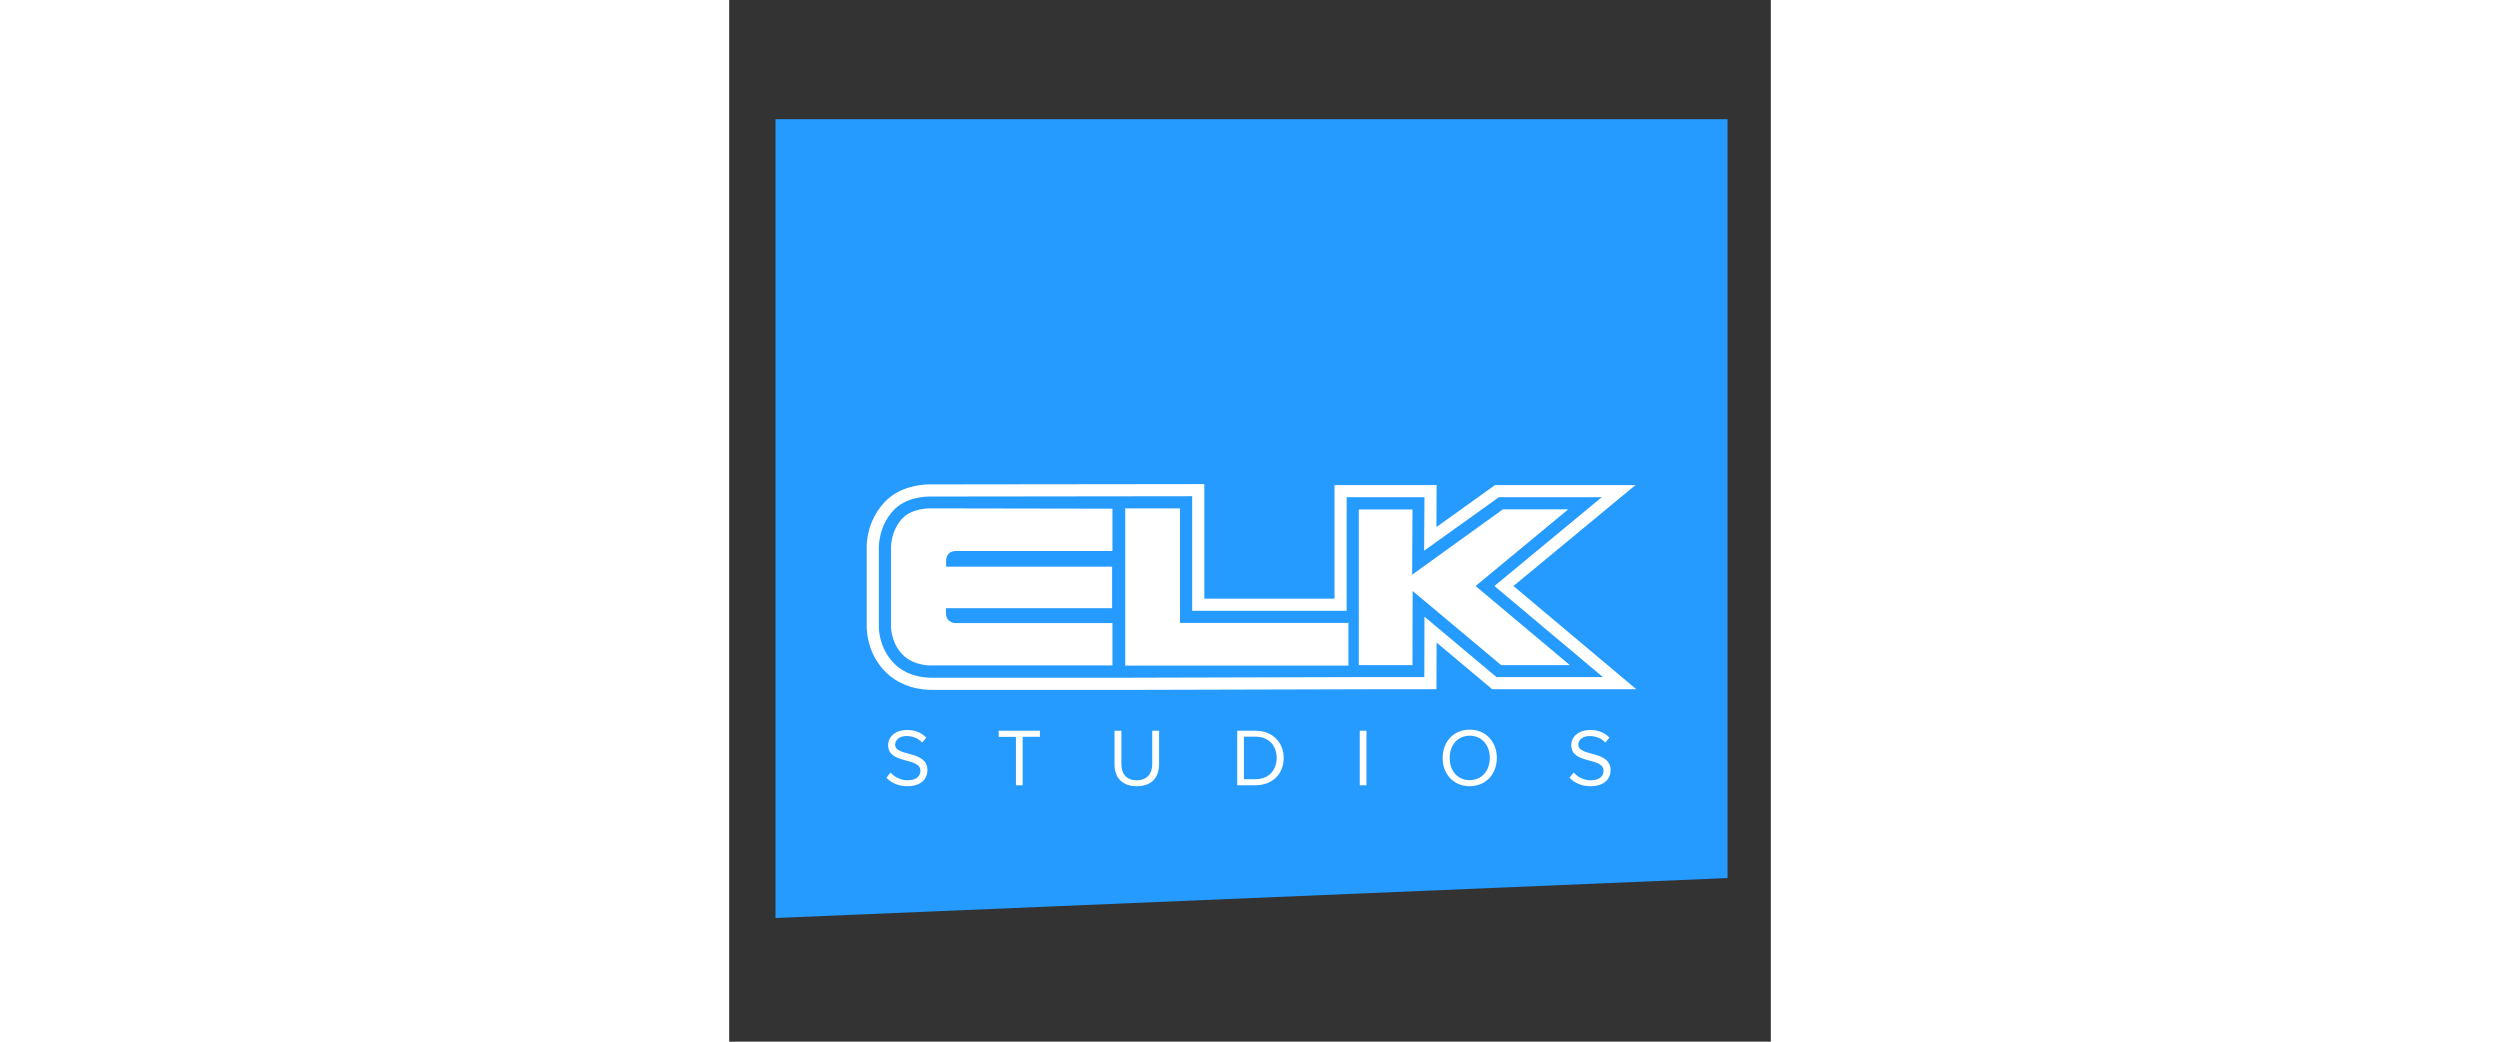
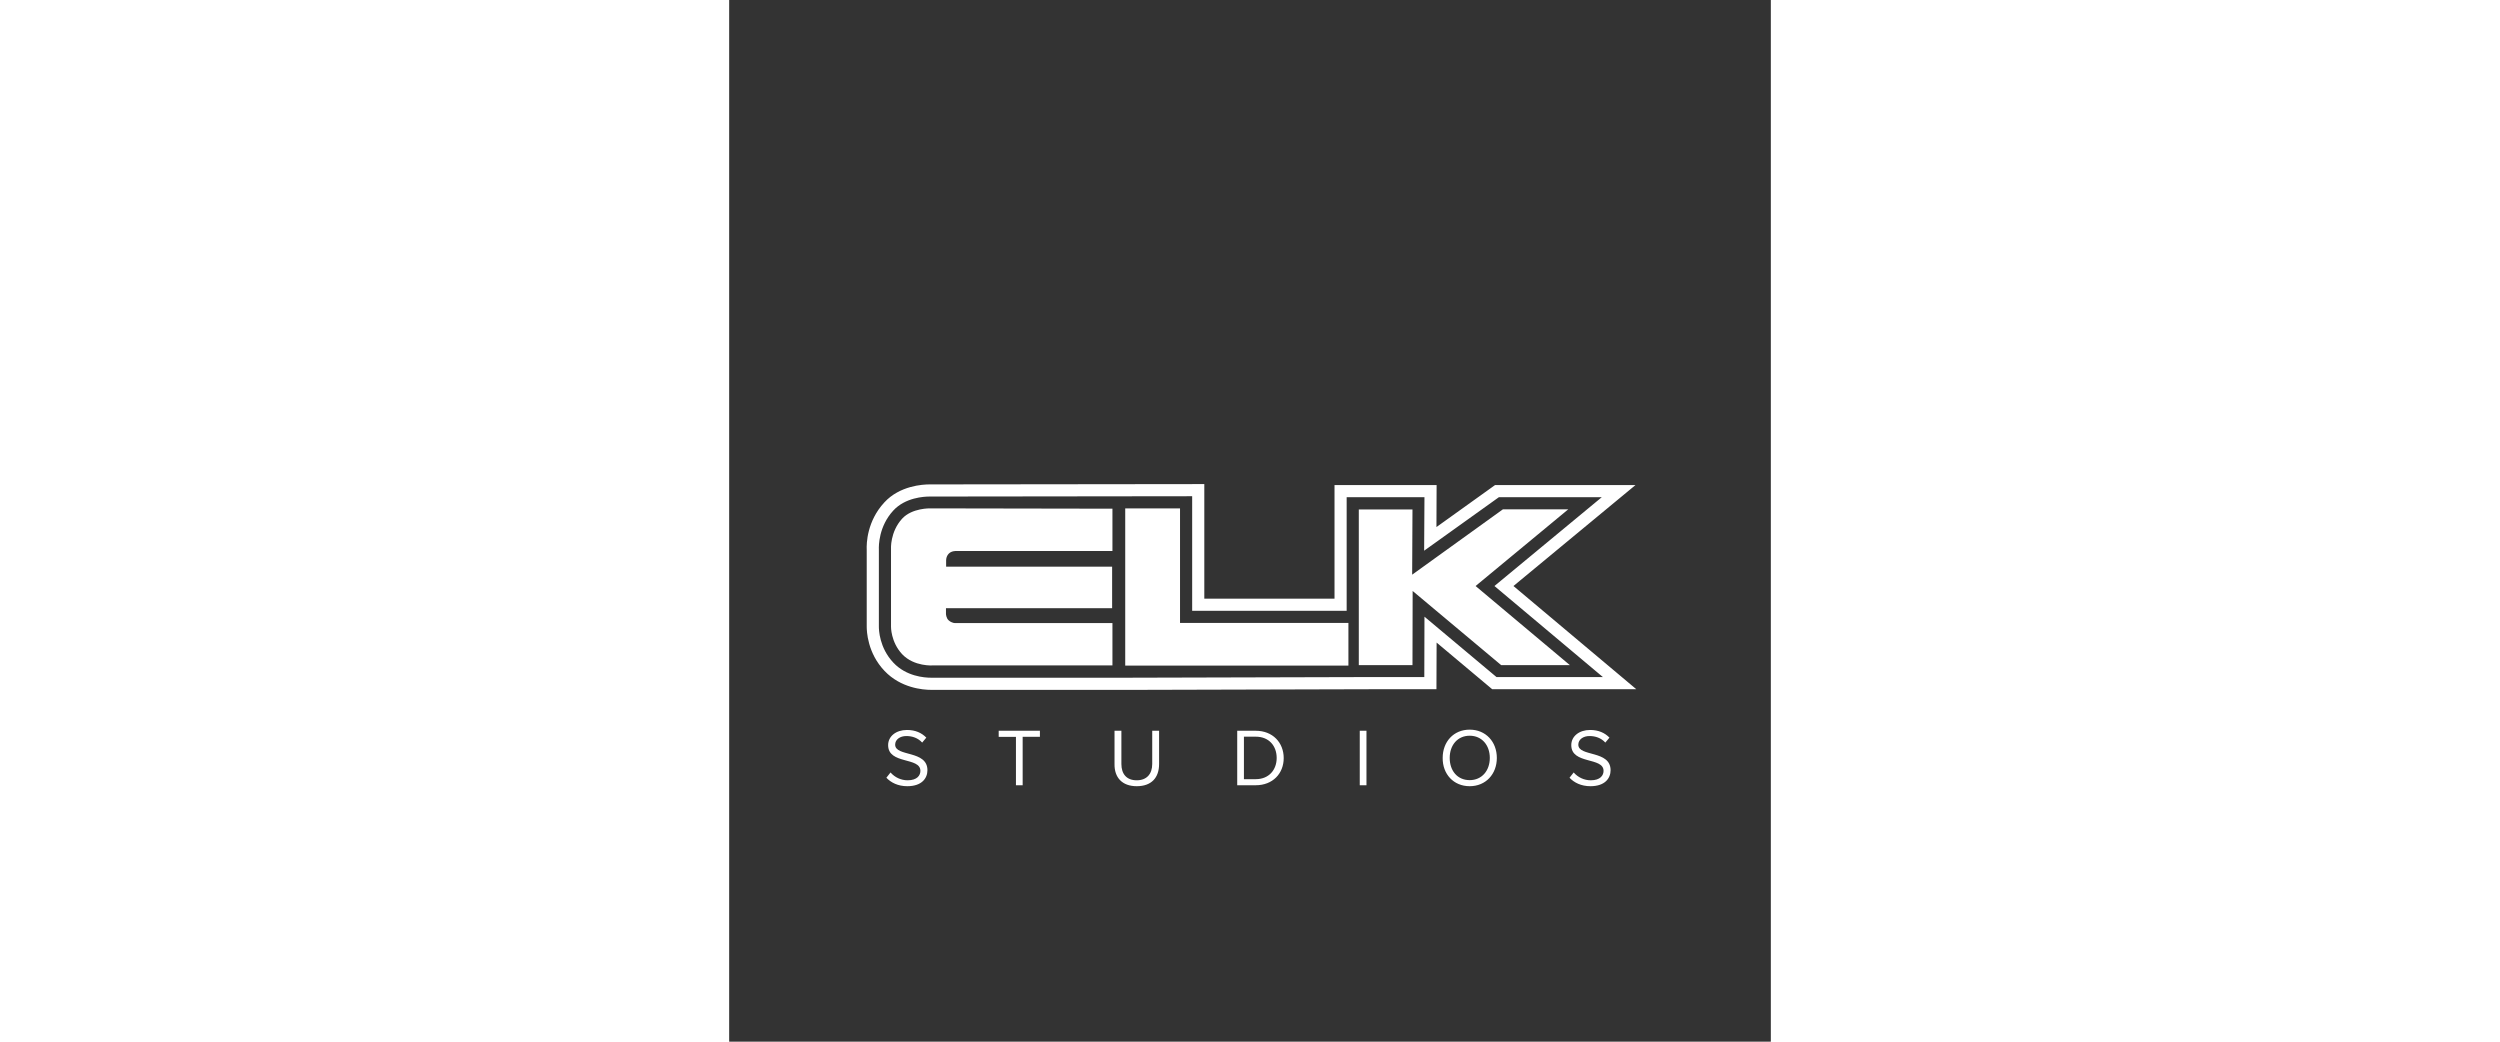
<svg xmlns="http://www.w3.org/2000/svg" x="0px" y="0px" viewBox="-153 -46 652 652" xml:space="preserve" class="ProviderBox_icon__Nx1+V" width="96" height="40">
  <rect x="-153" y="-46" width="652" height="652" fill="#333333" stroke="none" />
  <style type="text/css">
	.st1{fill:#FFFFFF;}
	.st2{fill:#259BFF;}
</style>
  <defs>
    <filter filterUnits="userSpaceOnUse" x="-124" y="28.6" width="595.9" height="500">
      <feColorMatrix type="matrix" values="1 0 0 0 0  0 1 0 0 0  0 0 1 0 0  0 0 0 1 0" />
    </filter>
  </defs>
-   <path class="st2" d="M471.9,503.6l-595.9,25v-500h595.9V503.6" fill="#259BFF" />
  <path class="st1" d="M-41.5,446.1c9.2,0,12.6-5.1,12.6-10c0-12.7-20.2-8.3-20.2-16c0-3.2,3-5.4,7-5.4c3.7,0,7.3,1.2,9.9,4.1l2.6-3.1 c-2.9-3-6.9-4.8-12.1-4.8c-6.8,0-11.8,3.9-11.8,9.5c0,12.2,20.2,7.3,20.2,16.1c0,2.7-1.9,5.9-8,5.9c-4.1,0-8-1.8-10.7-4.9l-2.6,3.3 C-51.8,443.8-47.4,446.1-41.5,446.1 M30.7,445.5v-30.3h10.8v-3.8H15.7v3.8h10.8v30.3H30.7 M102.1,446.1c9.3,0,14-5.4,14-13.9v-20.8 h-4.3v20.8c0,6.2-3.4,10.2-9.7,10.2c-6.3,0-9.6-3.9-9.6-10.2v-20.8h-4.3v20.9C88.1,440.6,92.9,446.1,102.1,446.1 M176.6,441.7h-7.4 v-26.6h7.4c8.4,0,13.1,5.9,13.1,13.3C189.7,435.8,184.9,441.7,176.6,441.7z M176.6,445.5c10.6,0,17.5-7.3,17.5-17 c0-9.7-6.9-17.1-17.5-17.1H165v34.1C165,445.5,176.6,445.5,176.6,445.5z M241.7,445.5h4.2v-34.1h-4.2V445.5z M310.5,442.3 c-7.7,0-12.5-5.9-12.5-13.9c0-8,4.9-13.9,12.5-13.9c7.6,0,12.6,5.9,12.6,13.9C323.1,436.4,318.1,442.3,310.5,442.3z M310.5,446.1 c10.1,0,17-7.6,17-17.7c0-10.1-6.9-17.7-17-17.7s-16.9,7.6-16.9,17.7C293.5,438.5,300.4,446.1,310.5,446.1z M386.1,446.1 c9.2,0,12.6-5.1,12.6-10c0-12.7-20.2-8.3-20.2-16c0-3.2,3-5.4,7-5.4c3.7,0,7.3,1.2,9.9,4.1l2.6-3.1c-2.9-3-6.9-4.8-12.1-4.8 c-6.8,0-11.8,3.9-11.8,9.5c0,12.2,20.2,7.3,20.2,16.1c0,2.7-1.9,5.9-8,5.9c-4.1,0-8-1.8-10.7-4.9l-2.6,3.3 C375.8,443.8,380.2,446.1,386.1,446.1 M282.2,340l-0.1,37.8h-40l-147.7,0.4v0H-25.2c-0.4,0-0.9,0-1.3,0c-4.5,0-15.7-0.9-23.7-9.4 c-8.9-9.4-9.1-20.8-9.1-22.6l0-48.2c-0.1-2.4-0.1-14.5,9-24.4c7.5-8.2,19.3-8.8,22.7-8.8l164.4-0.2v71.7h96.7v-71.1h48.7l-0.2,33.5 l46.8-33.5h64.4l-67.2,55.6l67.9,57h-66.6L282.2,340z M337.9,320.8l76.4-63.2h-87.9l-36.7,26.3l0.1-26.3h-63.9v71.1h-81.5v-71.7 l-172,0.2c-4.2,0-18.7,0.8-28.3,11.3c-10.8,11.7-11.2,25.5-11,29.7l0,48c0,2.8,0.4,16.5,11.2,27.8c10.1,10.6,23.8,11.8,29.2,11.8 l128.5,0v0l147.7-0.4h40l0.1-29.2l34.8,29.2h90.2C414.8,385.4,337.9,320.8,337.9,320.8z" fill="#FFFFFF" />
  <path class="st1" d="M86.9,272.4v26.5H-11c0,0-2.9-0.2-4.7,1.8c-1.7,1.9-1.5,4.4-1.5,4.4l0,3.6H86.7v26H-17.3l0,3.6 c0,0,0.1,2.6,1.7,4c2.2,1.9,4.2,1.7,4.2,1.7h98.3v26.5H-25.4c0,0-11.8,0.9-19.3-7c-7.2-7.7-7-17.3-7-17.3l0-48.5 c0,0-0.7-10.7,7-19.1c6.2-6.7,17.5-6.4,17.5-6.4L86.9,272.4 M94.9,272.2h34.3v71.7h105.4v26.7H94.9V272.2 M331.3,272.8h40.9l-58,48 l59,49.5h-43l-55.4-46.4l-0.1,46.4h-33.6v-97.4h33.6l-0.2,40.8L331.3,272.8" fill="#FFFFFF" />
</svg>